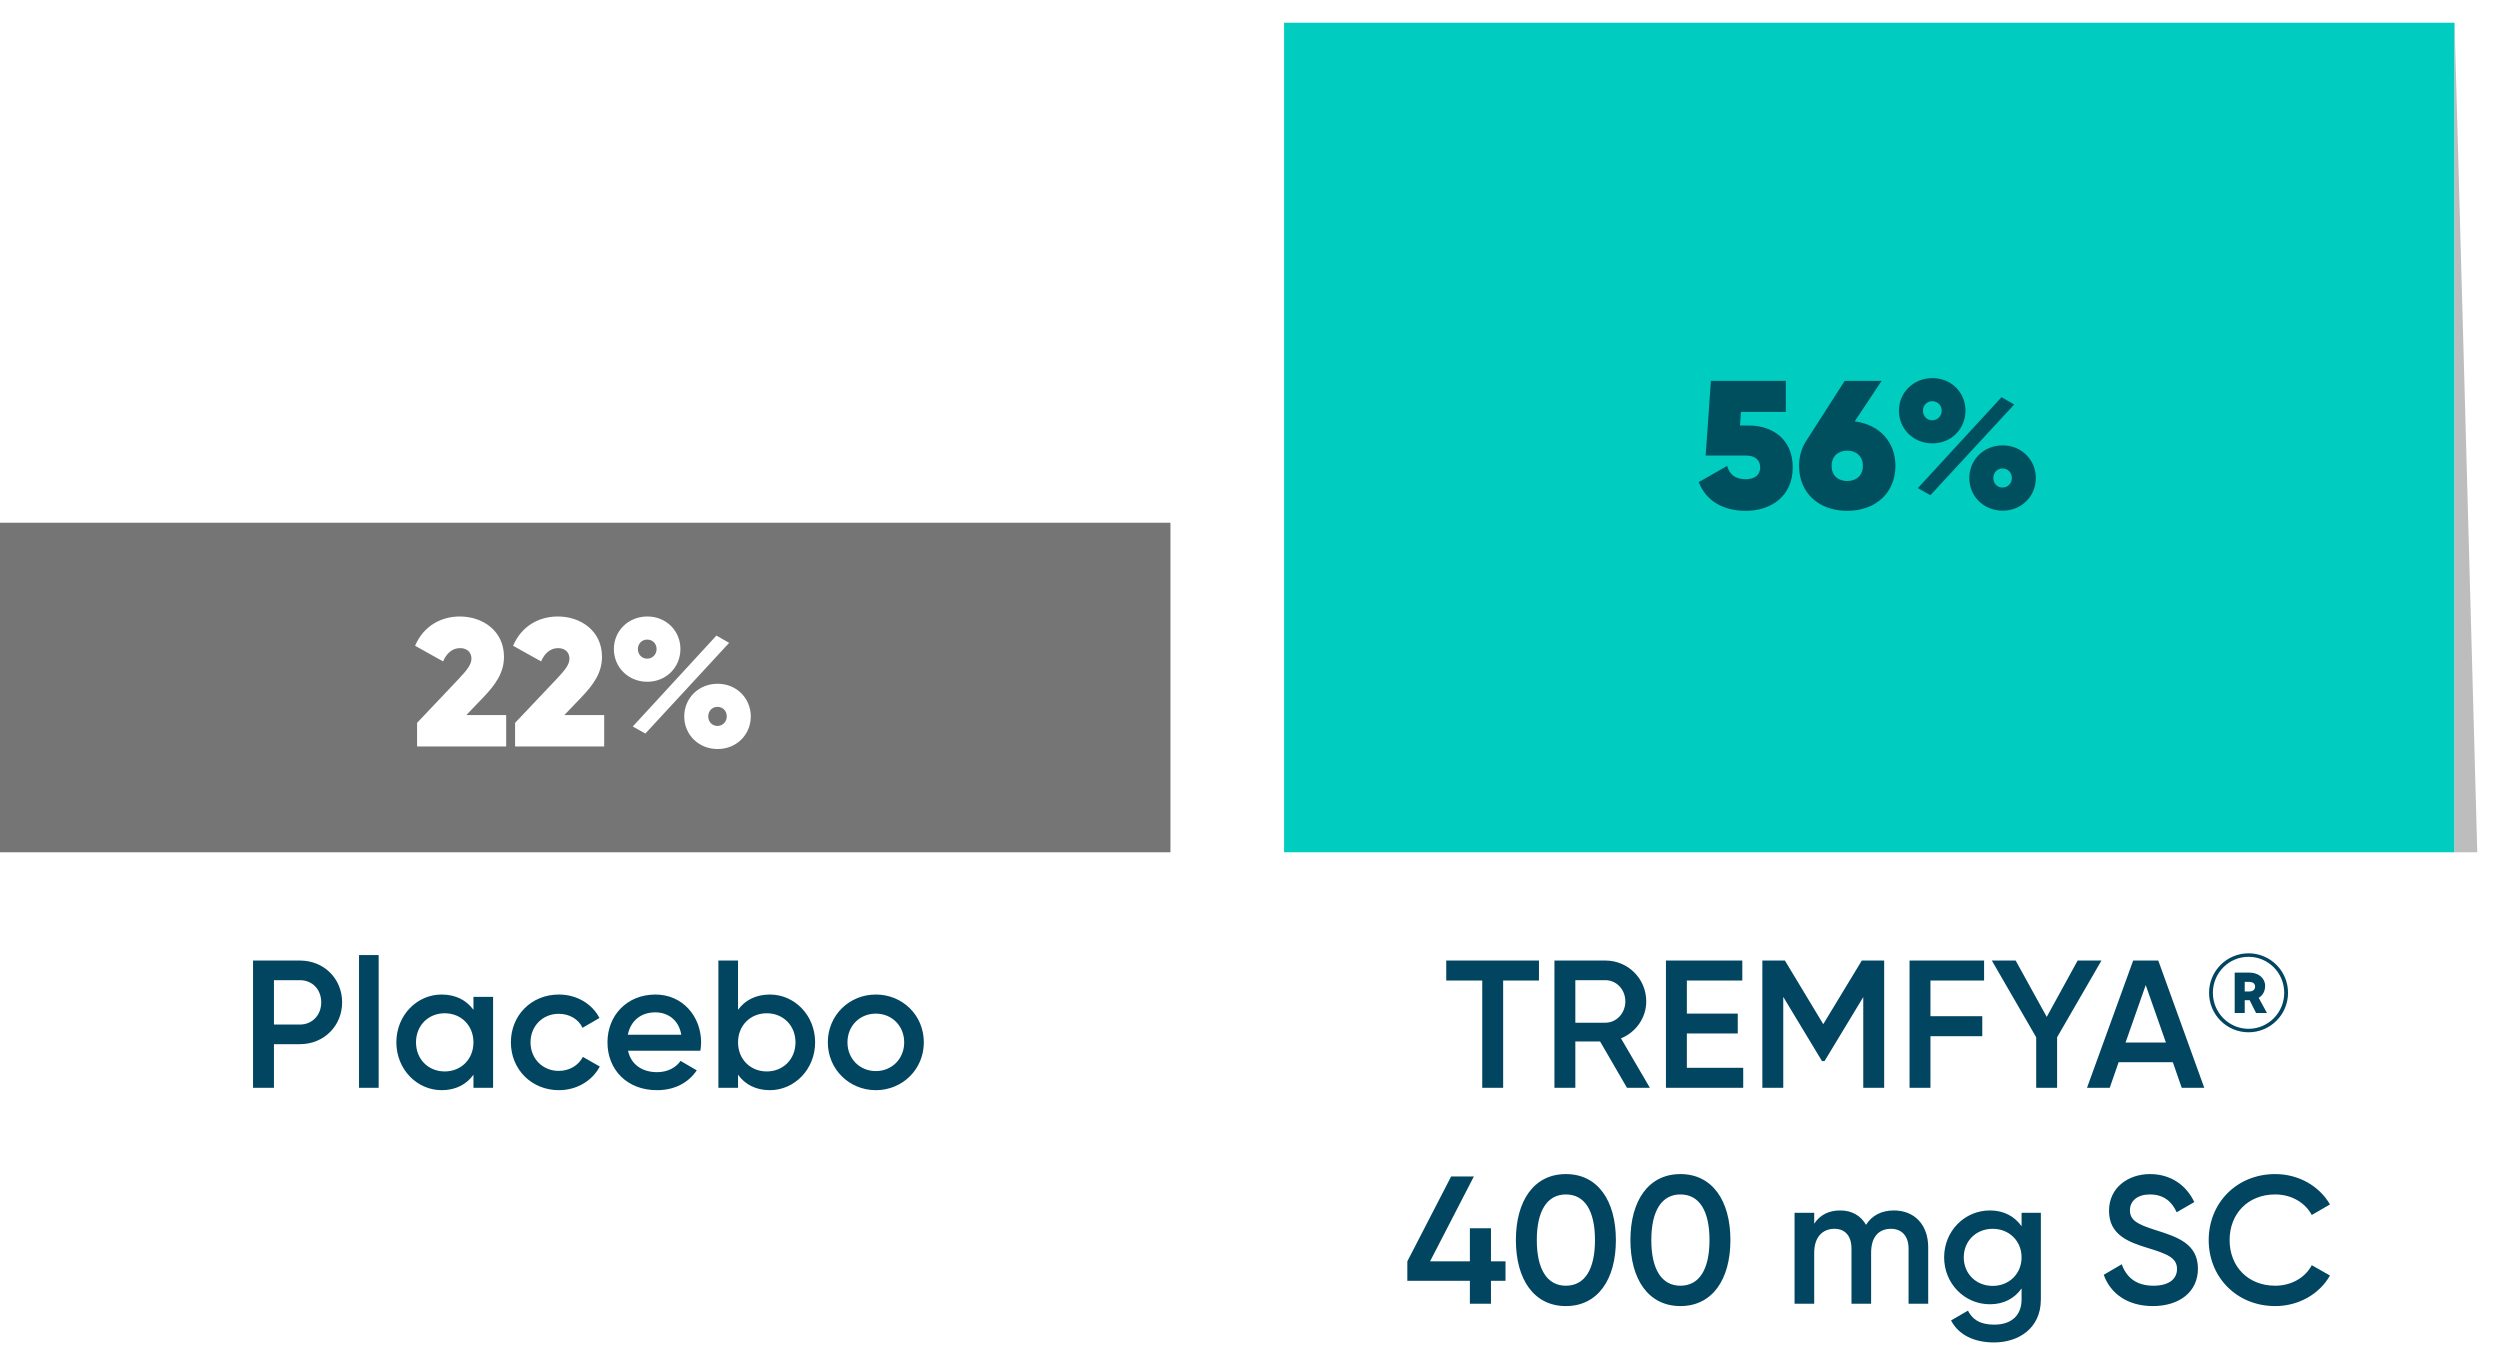
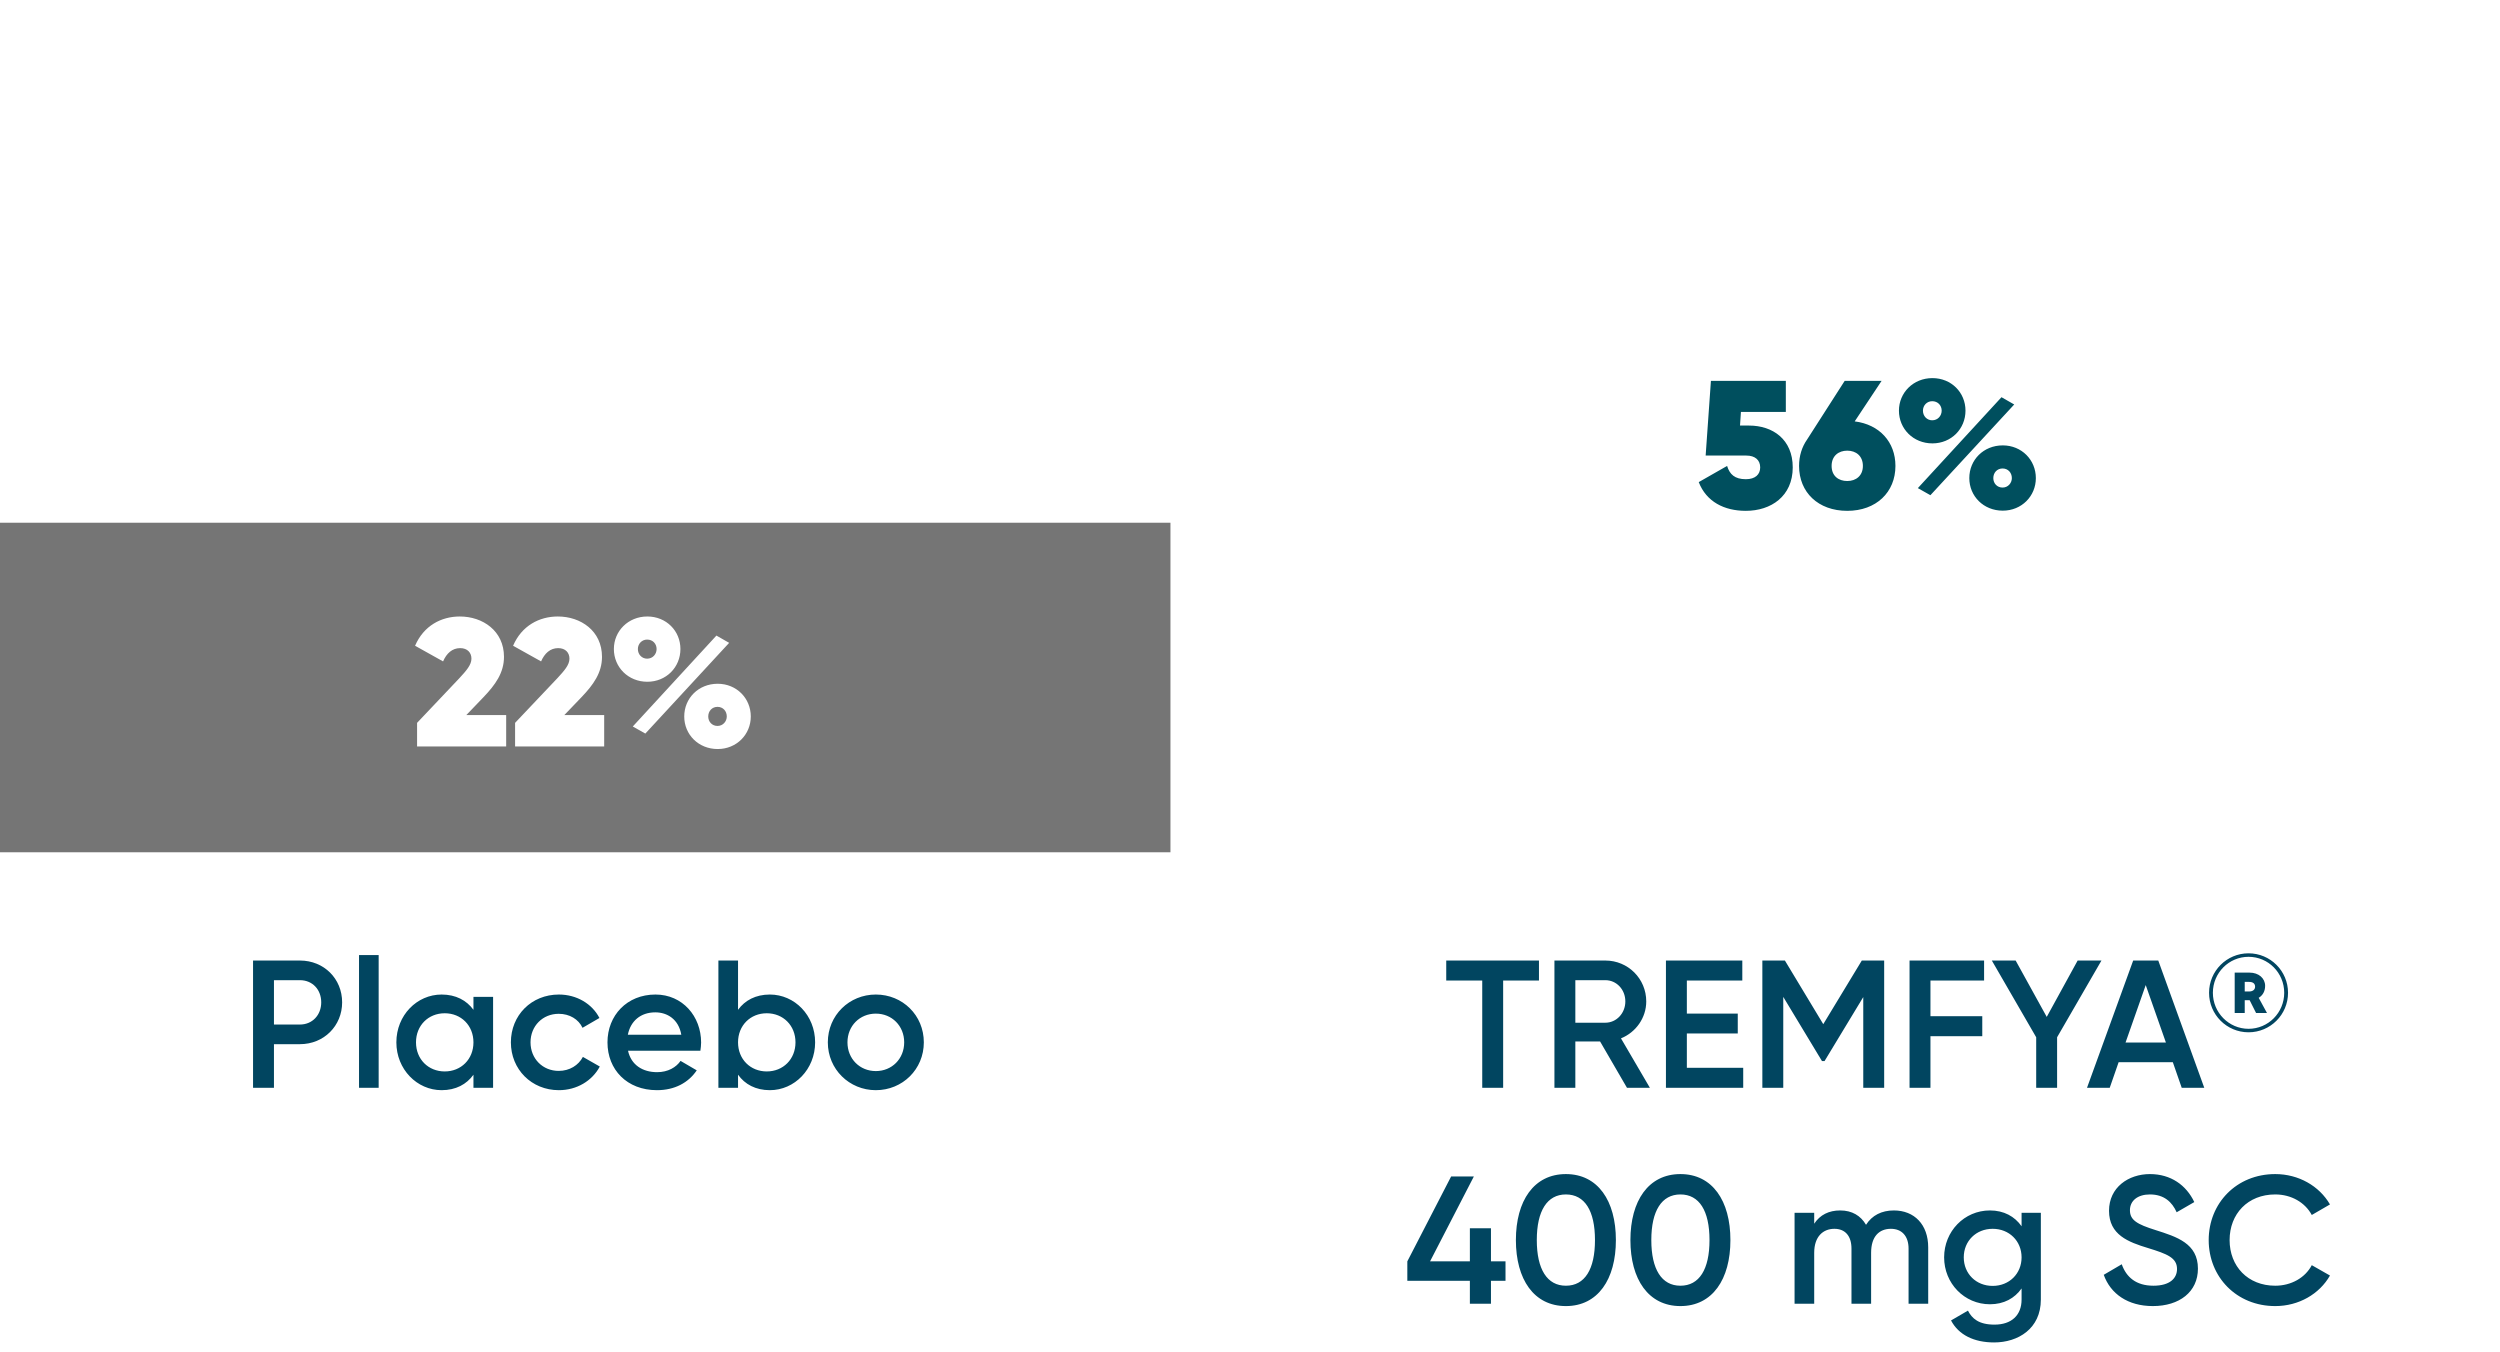
<svg xmlns="http://www.w3.org/2000/svg" width="220" height="119" viewBox="0 0 220 119" fill="none">
-   <rect x="113" y="2" width="103" height="73" fill="#00CCC0" />
  <g filter="url(#filter0_f_4470_55994)">
-     <path d="M216 75V2L218 75H216Z" fill="#BDBDBD" />
-   </g>
+     </g>
  <rect y="46" width="103" height="29" fill="#757575" />
  <path d="M153.921 37.45C156.001 37.45 157.761 38.666 157.761 41.13C157.761 43.674 155.841 44.954 153.633 44.954C151.729 44.954 150.161 44.154 149.489 42.426L151.985 41.002C152.209 41.738 152.657 42.17 153.633 42.17C154.465 42.17 154.897 41.754 154.897 41.13C154.897 40.474 154.433 40.09 153.681 40.09H150.097L150.561 33.514H157.153V36.25H153.201L153.121 37.45H153.921ZM163.214 37.082C165.39 37.354 166.798 38.89 166.798 41.002C166.798 43.322 165.102 44.954 162.558 44.954C159.998 44.954 158.318 43.322 158.318 41.002C158.318 40.106 158.574 39.322 159.022 38.682L162.334 33.514H165.582L163.214 37.082ZM162.558 42.33C163.326 42.33 163.934 41.866 163.934 41.002C163.934 40.122 163.326 39.658 162.558 39.658C161.79 39.658 161.182 40.122 161.182 41.002C161.182 41.882 161.79 42.33 162.558 42.33ZM170.051 39.018C168.371 39.018 167.107 37.738 167.107 36.138C167.107 34.554 168.371 33.274 170.051 33.274C171.715 33.274 172.963 34.538 172.963 36.138C172.963 37.738 171.715 39.018 170.051 39.018ZM168.771 42.954L176.131 34.954L177.251 35.594L169.875 43.578L168.771 42.954ZM170.035 36.986C170.531 36.986 170.867 36.586 170.867 36.138C170.867 35.674 170.531 35.306 170.035 35.306C169.571 35.306 169.219 35.674 169.219 36.138C169.219 36.618 169.571 36.986 170.035 36.986ZM176.243 44.938C174.547 44.938 173.299 43.658 173.299 42.074C173.299 40.474 174.547 39.194 176.243 39.194C177.907 39.194 179.155 40.474 179.155 42.074C179.155 43.658 177.907 44.938 176.243 44.938ZM176.227 42.906C176.707 42.906 177.043 42.506 177.043 42.074C177.043 41.594 176.707 41.226 176.227 41.226C175.747 41.226 175.411 41.594 175.411 42.074C175.411 42.538 175.747 42.906 176.227 42.906Z" fill="#004F5E" />
  <path d="M26.396 84.527C28.508 84.527 30.108 86.127 30.108 88.207C30.108 90.271 28.508 91.887 26.396 91.887H24.108V95.727H22.268V84.527H26.396ZM26.396 90.159C27.484 90.159 28.268 89.327 28.268 88.207C28.268 87.071 27.484 86.255 26.396 86.255H24.108V90.159H26.396ZM31.594 95.727V84.047H33.322V95.727H31.594ZM41.664 87.727H43.392V95.727H41.664V94.575C41.056 95.423 40.112 95.935 38.864 95.935C36.688 95.935 34.88 94.095 34.88 91.727C34.88 89.343 36.688 87.519 38.864 87.519C40.112 87.519 41.056 88.031 41.664 88.863V87.727ZM39.136 94.287C40.576 94.287 41.664 93.215 41.664 91.727C41.664 90.239 40.576 89.167 39.136 89.167C37.696 89.167 36.608 90.239 36.608 91.727C36.608 93.215 37.696 94.287 39.136 94.287ZM49.182 95.935C46.766 95.935 44.958 94.095 44.958 91.727C44.958 89.343 46.766 87.519 49.182 87.519C50.75 87.519 52.11 88.335 52.75 89.583L51.262 90.447C50.91 89.695 50.126 89.215 49.166 89.215C47.758 89.215 46.686 90.287 46.686 91.727C46.686 93.167 47.758 94.239 49.166 94.239C50.126 94.239 50.91 93.743 51.294 93.007L52.782 93.855C52.11 95.119 50.75 95.935 49.182 95.935ZM55.266 92.463C55.538 93.711 56.546 94.351 57.826 94.351C58.786 94.351 59.506 93.919 59.89 93.359L61.314 94.191C60.578 95.279 59.378 95.935 57.81 95.935C55.17 95.935 53.458 94.127 53.458 91.727C53.458 89.359 55.17 87.519 57.682 87.519C60.066 87.519 61.698 89.439 61.698 91.743C61.698 91.983 61.666 92.239 61.634 92.463H55.266ZM55.25 91.055H59.954C59.714 89.679 58.706 89.087 57.666 89.087C56.37 89.087 55.49 89.855 55.25 91.055ZM67.747 87.519C69.923 87.519 71.731 89.343 71.731 91.727C71.731 94.095 69.923 95.935 67.747 95.935C66.499 95.935 65.555 95.423 64.947 94.575V95.727H63.219V84.527H64.947V88.863C65.555 88.031 66.499 87.519 67.747 87.519ZM67.475 94.287C68.915 94.287 70.003 93.215 70.003 91.727C70.003 90.239 68.915 89.167 67.475 89.167C66.035 89.167 64.947 90.239 64.947 91.727C64.947 93.215 66.035 94.287 67.475 94.287ZM77.073 95.935C74.737 95.935 72.849 94.095 72.849 91.727C72.849 89.343 74.737 87.519 77.073 87.519C79.425 87.519 81.297 89.343 81.297 91.727C81.297 94.095 79.425 95.935 77.073 95.935ZM77.073 94.255C78.481 94.255 79.569 93.183 79.569 91.727C79.569 90.271 78.481 89.199 77.073 89.199C75.665 89.199 74.577 90.271 74.577 91.727C74.577 93.183 75.665 94.255 77.073 94.255Z" fill="#014560" />
  <path d="M36.703 65.691V63.611L40.415 59.691C41.039 59.019 41.487 58.507 41.487 57.963C41.487 57.435 41.135 57.035 40.495 57.035C39.791 57.035 39.295 57.499 38.991 58.203L36.527 56.827C37.279 55.067 38.831 54.251 40.463 54.251C42.479 54.251 44.351 55.515 44.351 57.803C44.351 59.211 43.583 60.267 42.559 61.339L41.039 62.923H44.543V65.691H36.703ZM45.328 65.691V63.611L49.04 59.691C49.664 59.019 50.112 58.507 50.112 57.963C50.112 57.435 49.76 57.035 49.12 57.035C48.416 57.035 47.92 57.499 47.616 58.203L45.152 56.827C45.904 55.067 47.456 54.251 49.088 54.251C51.104 54.251 52.976 55.515 52.976 57.803C52.976 59.211 52.208 60.267 51.184 61.339L49.664 62.923H53.168V65.691H45.328ZM56.965 59.995C55.285 59.995 54.021 58.715 54.021 57.115C54.021 55.531 55.285 54.251 56.965 54.251C58.629 54.251 59.877 55.515 59.877 57.115C59.877 58.715 58.629 59.995 56.965 59.995ZM55.685 63.931L63.045 55.931L64.165 56.571L56.789 64.555L55.685 63.931ZM56.949 57.963C57.445 57.963 57.781 57.563 57.781 57.115C57.781 56.651 57.445 56.283 56.949 56.283C56.485 56.283 56.133 56.651 56.133 57.115C56.133 57.595 56.485 57.963 56.949 57.963ZM63.157 65.915C61.461 65.915 60.213 64.635 60.213 63.051C60.213 61.451 61.461 60.171 63.157 60.171C64.821 60.171 66.069 61.451 66.069 63.051C66.069 64.635 64.821 65.915 63.157 65.915ZM63.141 63.883C63.621 63.883 63.957 63.483 63.957 63.051C63.957 62.571 63.621 62.203 63.141 62.203C62.661 62.203 62.325 62.571 62.325 63.051C62.325 63.515 62.661 63.883 63.141 63.883Z" fill="white" />
  <path d="M135.429 84.527V86.287H132.277V95.727H130.437V86.287H127.269V84.527H135.429ZM143.174 95.727L140.806 91.647H138.63V95.727H136.79V84.527H141.27C143.27 84.527 144.87 86.127 144.87 88.127C144.87 89.567 143.958 90.847 142.646 91.375L145.19 95.727H143.174ZM138.63 86.255V89.999H141.27C142.246 89.999 143.03 89.167 143.03 88.127C143.03 87.071 142.246 86.255 141.27 86.255H138.63ZM148.443 93.967H153.403V95.727H146.603V84.527H153.323V86.287H148.443V89.199H152.923V90.943H148.443V93.967ZM165.807 84.527V95.727H163.967V87.743L160.559 93.375H160.335L156.927 87.727V95.727H155.087V84.527H157.071L160.447 90.127L163.839 84.527H165.807ZM174.6 86.287H169.88V89.423H174.44V91.183H169.88V95.727H168.04V84.527H174.6V86.287ZM184.929 84.527L181.025 91.279V95.727H179.185V91.279L175.281 84.527H177.377L180.113 89.487L182.833 84.527H184.929ZM191.992 95.727L191.208 93.471H186.44L185.656 95.727H183.656L187.72 84.527H189.928L193.976 95.727H191.992ZM187.048 91.743H190.6L188.824 86.687L187.048 91.743ZM197.872 83.891C199.792 83.891 201.347 85.447 201.347 87.367C201.347 89.287 199.792 90.842 197.872 90.842C195.952 90.842 194.397 89.287 194.397 87.367C194.397 85.447 195.952 83.891 197.872 83.891ZM197.872 90.535C199.609 90.535 201.011 89.114 201.011 87.367C201.011 85.61 199.609 84.199 197.872 84.199C196.144 84.199 194.733 85.61 194.733 87.367C194.733 89.114 196.144 90.535 197.872 90.535ZM199.331 86.752C199.331 87.232 199.12 87.597 198.765 87.808L199.494 89.143H198.534L197.968 88.019H197.536V89.143H196.653V85.591H197.968C198.765 85.591 199.331 86.09 199.331 86.752ZM197.536 86.407V87.251H197.92C198.256 87.251 198.448 87.079 198.448 86.829C198.448 86.551 198.256 86.407 197.92 86.407H197.536ZM132.485 110.999V112.711H131.205V114.727H129.349V112.711H123.845V110.999L127.701 103.527H129.701L125.845 110.999H129.349V108.087H131.205V110.999H132.485ZM137.798 114.935C134.982 114.935 133.398 112.583 133.398 109.127C133.398 105.671 134.982 103.319 137.798 103.319C140.614 103.319 142.198 105.671 142.198 109.127C142.198 112.583 140.614 114.935 137.798 114.935ZM137.798 113.143C139.462 113.143 140.358 111.703 140.358 109.127C140.358 106.551 139.462 105.111 137.798 105.111C136.15 105.111 135.238 106.551 135.238 109.127C135.238 111.703 136.15 113.143 137.798 113.143ZM147.876 114.935C145.06 114.935 143.476 112.583 143.476 109.127C143.476 105.671 145.06 103.319 147.876 103.319C150.692 103.319 152.276 105.671 152.276 109.127C152.276 112.583 150.692 114.935 147.876 114.935ZM147.876 113.143C149.54 113.143 150.436 111.703 150.436 109.127C150.436 106.551 149.54 105.111 147.876 105.111C146.228 105.111 145.316 106.551 145.316 109.127C145.316 111.703 146.228 113.143 147.876 113.143ZM166.658 106.519C168.466 106.519 169.682 107.767 169.682 109.767V114.727H167.954V109.879C167.954 108.759 167.346 108.135 166.402 108.135C165.378 108.135 164.658 108.791 164.658 110.247V114.727H162.93V109.879C162.93 108.759 162.37 108.135 161.426 108.135C160.45 108.135 159.65 108.791 159.65 110.247V114.727H157.922V106.727H159.65V107.687C160.162 106.903 160.946 106.519 161.938 106.519C162.978 106.519 163.746 106.983 164.21 107.783C164.738 106.951 165.586 106.519 166.658 106.519ZM177.899 106.727H179.595V114.359C179.595 116.935 177.579 118.135 175.483 118.135C173.723 118.135 172.363 117.479 171.691 116.199L173.179 115.335C173.531 116.023 174.123 116.567 175.515 116.567C177.003 116.567 177.899 115.751 177.899 114.359V113.383C177.291 114.247 176.347 114.775 175.115 114.775C172.859 114.775 171.083 112.935 171.083 110.647C171.083 108.359 172.859 106.519 175.115 106.519C176.347 106.519 177.291 107.047 177.899 107.911V106.727ZM175.355 113.159C176.811 113.159 177.899 112.087 177.899 110.647C177.899 109.207 176.811 108.135 175.355 108.135C173.899 108.135 172.811 109.207 172.811 110.647C172.811 112.087 173.899 113.159 175.355 113.159ZM189.45 114.935C187.242 114.935 185.722 113.847 185.13 112.183L186.714 111.255C187.114 112.391 187.978 113.143 189.498 113.143C190.954 113.143 191.578 112.487 191.578 111.671C191.578 110.679 190.698 110.343 189.034 109.831C187.29 109.303 185.594 108.663 185.594 106.551C185.594 104.487 187.306 103.319 189.194 103.319C191.034 103.319 192.394 104.295 193.098 105.783L191.546 106.679C191.146 105.783 190.442 105.111 189.194 105.111C188.122 105.111 187.434 105.655 187.434 106.503C187.434 107.367 188.058 107.735 189.69 108.247C191.546 108.839 193.418 109.415 193.418 111.639C193.418 113.687 191.786 114.935 189.45 114.935ZM200.221 114.935C196.813 114.935 194.365 112.375 194.365 109.127C194.365 105.879 196.813 103.319 200.221 103.319C202.269 103.319 204.093 104.359 205.037 105.991L203.437 106.919C202.845 105.815 201.629 105.111 200.221 105.111C197.805 105.111 196.205 106.823 196.205 109.127C196.205 111.431 197.805 113.143 200.221 113.143C201.629 113.143 202.861 112.439 203.437 111.335L205.037 112.247C204.109 113.879 202.285 114.935 200.221 114.935Z" fill="#014560" />
  <defs>
    <filter id="filter0_f_4470_55994" x="214" y="0" width="6" height="77" filterUnits="userSpaceOnUse" color-interpolation-filters="sRGB">
      <feFlood flood-opacity="0" result="BackgroundImageFix" />
      <feBlend mode="normal" in="SourceGraphic" in2="BackgroundImageFix" result="shape" />
      <feGaussianBlur stdDeviation="1" result="effect1_foregroundBlur_4470_55994" />
    </filter>
  </defs>
</svg>